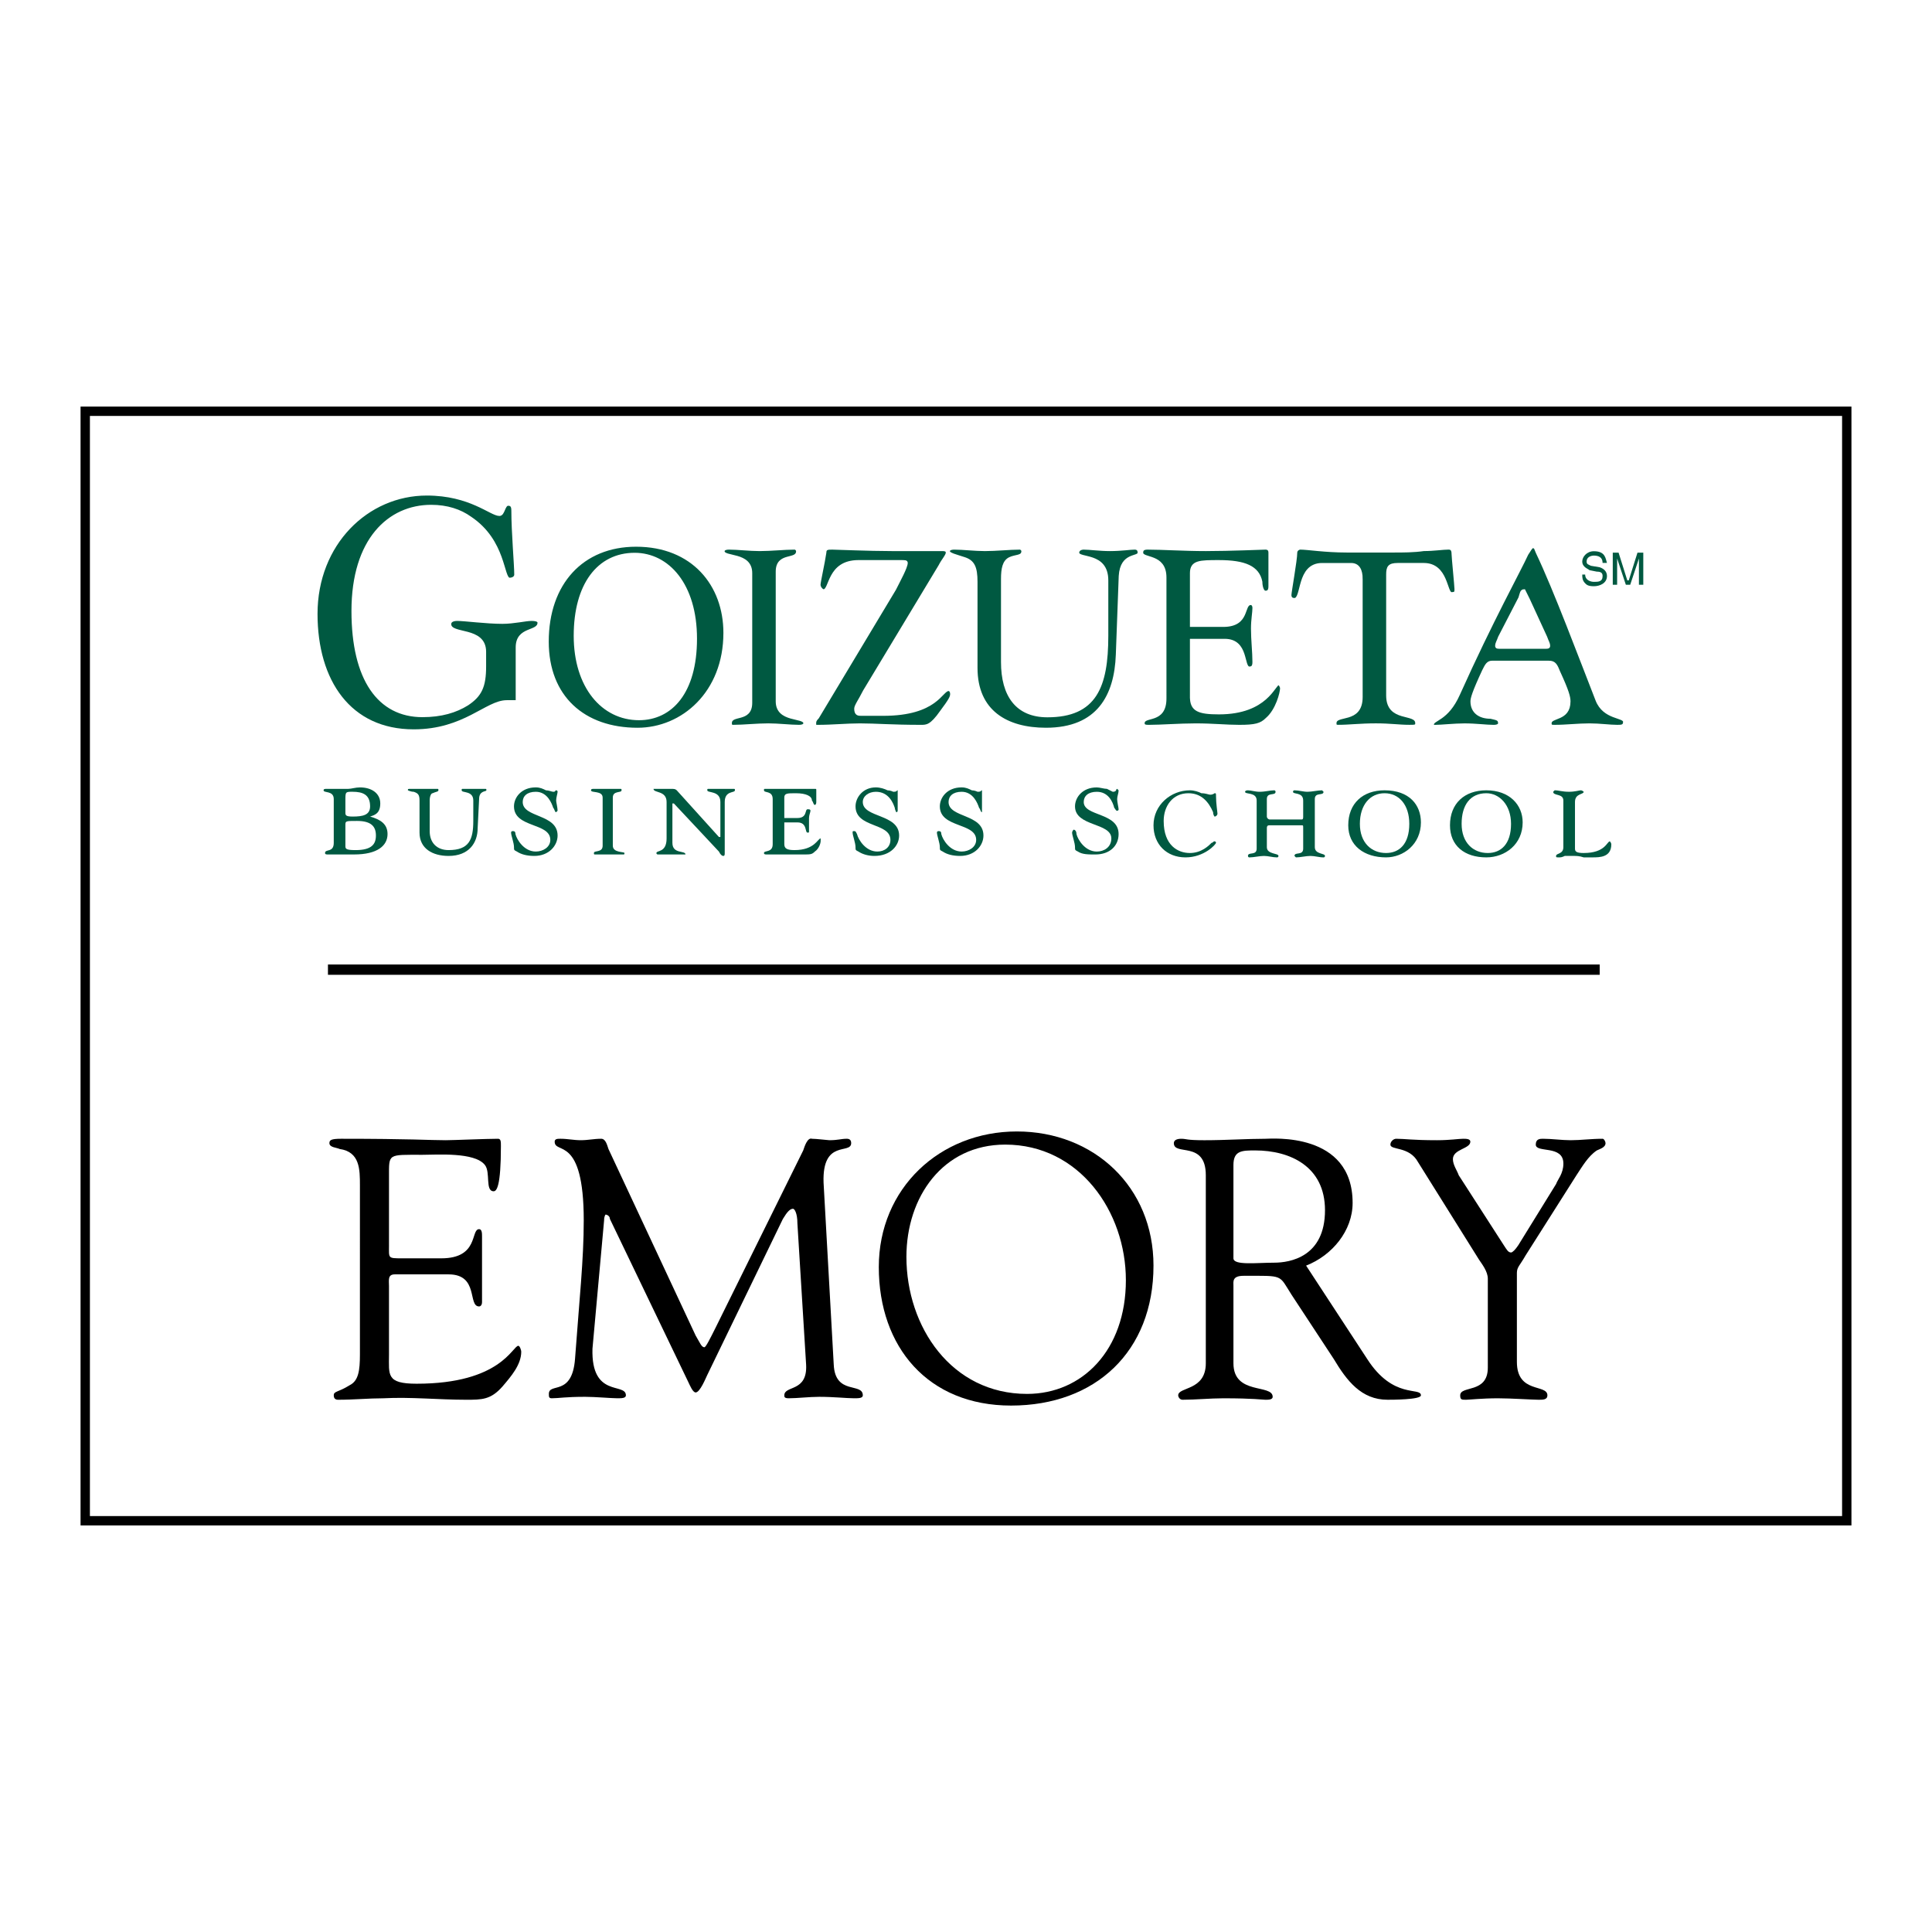
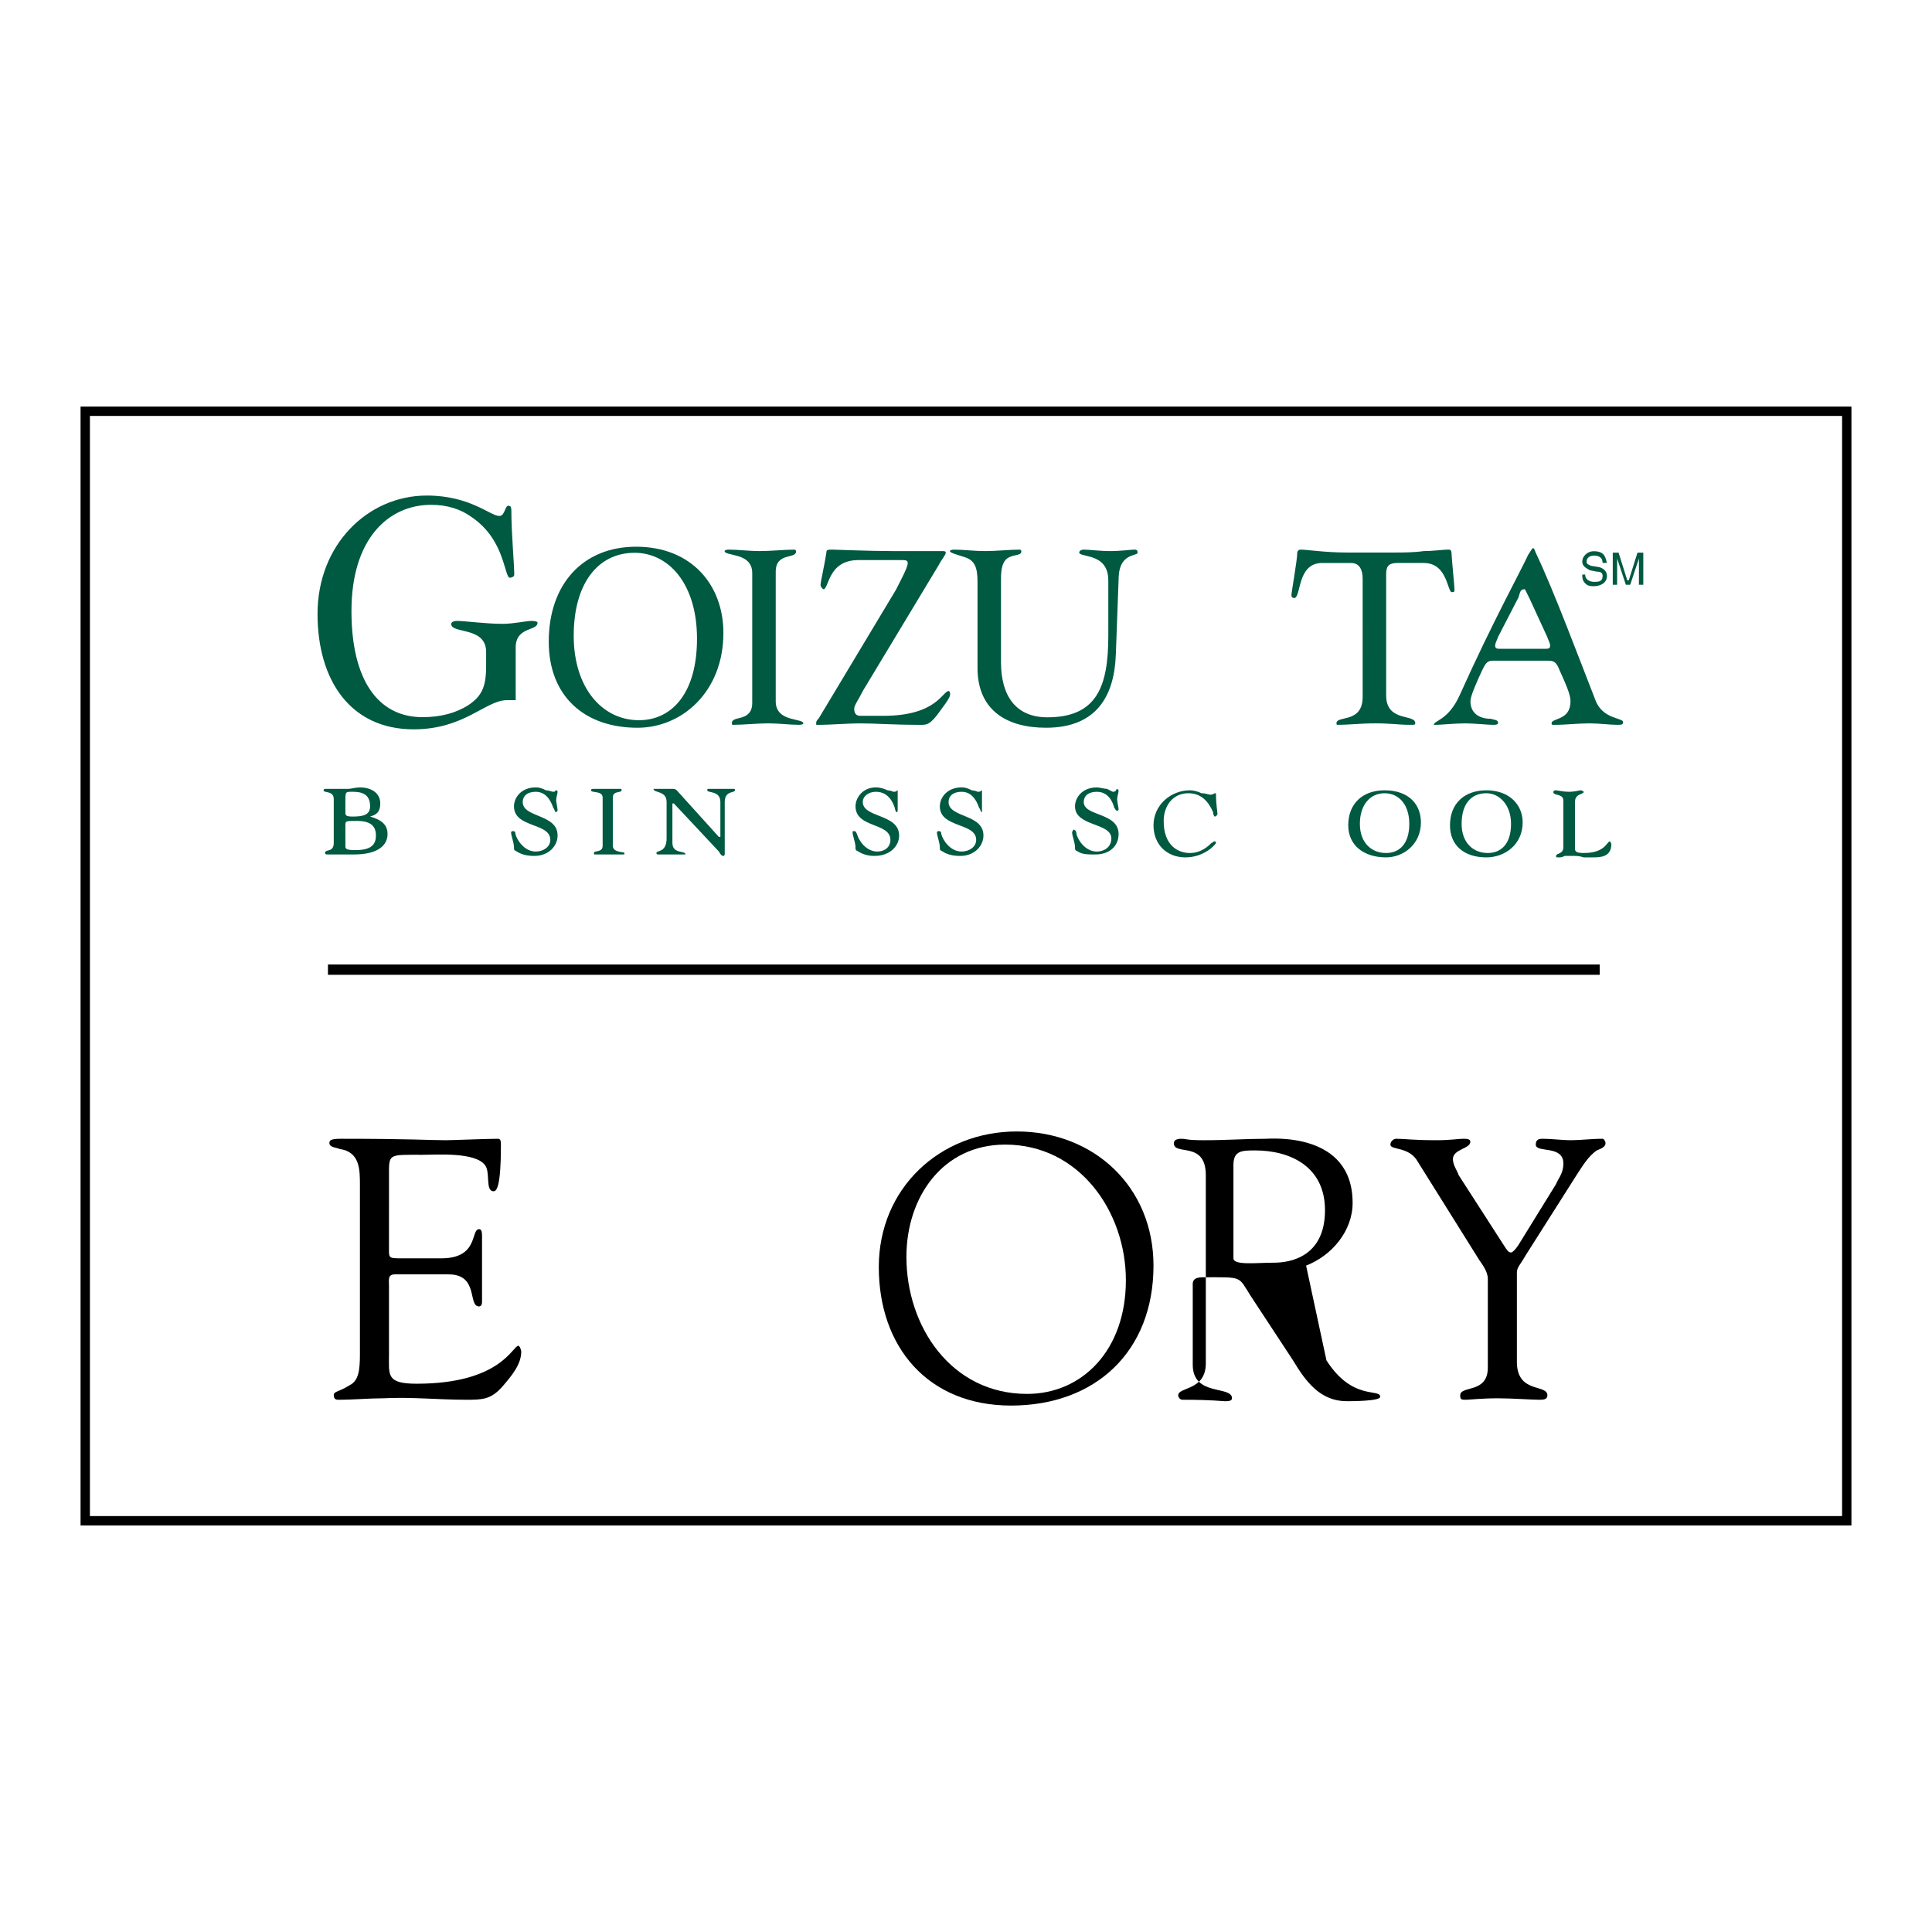
<svg xmlns="http://www.w3.org/2000/svg" version="1.0" id="Layer_1" x="0px" y="0px" width="192.756px" height="192.756px" viewBox="0 0 192.756 192.756" enable-background="new 0 0 192.756 192.756" xml:space="preserve">
  <g>
    <polygon fill-rule="evenodd" clip-rule="evenodd" fill="#FFFFFF" points="0,0 192.756,0 192.756,192.756 0,192.756 0,0  " />
    <polygon fill-rule="evenodd" clip-rule="evenodd" fill="#FFFFFF" stroke="#000000" stroke-width="0.933" stroke-miterlimit="2.613" points="   8.504,41.031 184.252,41.031 184.252,151.725 8.504,151.725 8.504,41.031  " />
    <path fill-rule="evenodd" clip-rule="evenodd" d="M38.811,124.232c0,1.311-0.145,1.311,1.305,1.311h3.916   c3.77,0,2.9-2.91,3.77-2.91c0.29,0,0.29,0.438,0.29,0.729c0,1.162,0,2.473,0,3.637c0,1.018,0,1.891,0,2.908   c0,0.291-0.145,0.436-0.29,0.436c-1.16,0,0-3.199-3.045-3.199H39.39c-0.725,0-0.58,0.582-0.58,1.164v6.836   c0,2.037-0.29,2.91,2.755,2.91c8.411,0,9.57-3.783,10.15-3.783c0.145,0,0.29,0.438,0.29,0.582c0,1.309-1.015,2.473-1.885,3.492   c-1.16,1.309-2.03,1.309-3.625,1.309c-2.755,0-5.51-0.291-8.265-0.146c-1.45,0-2.9,0.146-4.495,0.146   c-0.29,0-0.435-0.146-0.435-0.438c0-0.436,0.435-0.291,1.595-1.018c0.87-0.436,1.015-1.455,1.015-3.055V118.27   c0-1.6,0-3.346-2.03-3.637c-0.29-0.145-1.015-0.145-1.015-0.582c0-0.291,0.145-0.436,1.16-0.436c6.96,0,8.845,0.145,10.44,0.145   c0.725,0,4.06-0.145,5.22-0.145c0.29,0,0.29,0.291,0.29,0.727c0,4.072-0.435,4.51-0.725,4.51c-0.87,0-0.29-1.891-0.87-2.619   c-1.015-1.309-4.785-1.018-6.235-1.018c-3.48,0-3.335-0.145-3.335,2.182V124.232L38.811,124.232z" />
    <path fill-rule="evenodd" clip-rule="evenodd" d="M100.293,114.197c7.396,0,12.036,6.691,12.036,13.527   c0,6.982-4.351,11.346-9.86,11.346c-7.541,0-12.036-6.691-12.036-13.674C90.433,119.434,94.058,114.197,100.293,114.197   L100.293,114.197z M100.873,140.234c8.41,0,14.211-5.383,14.211-13.965c0-7.855-5.945-13.383-13.631-13.383   c-7.685,0-13.775,5.674-13.775,13.529C87.678,134.416,92.608,140.234,100.873,140.234L100.873,140.234z" />
-     <path fill-rule="evenodd" clip-rule="evenodd" d="M123.06,116.232c0-1.453,0.87-1.453,2.175-1.453c3.48,0,6.96,1.6,6.96,5.963   c0,4.654-3.479,5.236-5.075,5.236c-1.74,0-4.06,0.291-4.06-0.436V116.232L123.06,116.232z M130.31,126.27   c2.61-1.018,4.641-3.49,4.641-6.254c0-7.129-8.121-6.4-8.7-6.4c-1.886,0-3.916,0.145-6.091,0.145c-1.885,0-1.74-0.145-2.32-0.145   c-0.435,0-0.725,0.145-0.725,0.436c0,1.309,3.189-0.291,3.189,3.201v18.764c0,2.764-2.755,2.328-2.755,3.199   c0,0.146,0.146,0.438,0.436,0.438c1.305,0,2.755-0.146,4.06-0.146c3.045,0,3.915,0.146,4.206,0.146c0.289,0,0.725,0,0.725-0.291   c0-1.309-3.915-0.146-3.915-3.346v-7.709c0-0.438-0.146-1.02,1.015-1.02c4.061,0,3.48-0.145,4.785,1.893l4.205,6.4   c1.306,2.182,2.756,4.072,5.365,4.072c0.436,0,3.335,0,3.335-0.438c0-0.871-2.755,0.438-5.365-3.635L130.31,126.27L130.31,126.27z" />
+     <path fill-rule="evenodd" clip-rule="evenodd" d="M123.06,116.232c0-1.453,0.87-1.453,2.175-1.453c3.48,0,6.96,1.6,6.96,5.963   c0,4.654-3.479,5.236-5.075,5.236c-1.74,0-4.06,0.291-4.06-0.436V116.232L123.06,116.232z M130.31,126.27   c2.61-1.018,4.641-3.49,4.641-6.254c0-7.129-8.121-6.4-8.7-6.4c-1.886,0-3.916,0.145-6.091,0.145c-1.885,0-1.74-0.145-2.32-0.145   c-0.435,0-0.725,0.145-0.725,0.436c0,1.309,3.189-0.291,3.189,3.201v18.764c0,2.764-2.755,2.328-2.755,3.199   c0,0.146,0.146,0.438,0.436,0.438c3.045,0,3.915,0.146,4.206,0.146c0.289,0,0.725,0,0.725-0.291   c0-1.309-3.915-0.146-3.915-3.346v-7.709c0-0.438-0.146-1.02,1.015-1.02c4.061,0,3.48-0.145,4.785,1.893l4.205,6.4   c1.306,2.182,2.756,4.072,5.365,4.072c0.436,0,3.335,0,3.335-0.438c0-0.871-2.755,0.438-5.365-3.635L130.31,126.27L130.31,126.27z" />
    <path fill-rule="evenodd" clip-rule="evenodd" d="M141.475,115.941c-0.869-1.6-2.755-1.162-2.755-1.744   c0-0.291,0.29-0.582,0.58-0.582c0.87,0,1.595,0.145,4.061,0.145c1.305,0,2.175-0.145,2.609-0.145c0.291,0,0.726,0,0.726,0.291   c0,0.727-1.74,0.727-1.74,1.744c0,0.582,0.436,1.164,0.58,1.602l4.495,6.98c0.29,0.438,0.436,0.729,0.726,0.729   c0.145,0,0.435-0.291,0.725-0.729l3.771-6.107c0.145-0.438,0.725-1.02,0.725-2.037c0-1.891-2.755-1.018-2.755-1.891   c0-0.582,0.435-0.582,0.725-0.582c0.87,0,1.886,0.145,2.756,0.145c1.015,0,2.029-0.145,3.189-0.145c0.146,0,0.29,0.291,0.29,0.436   c0,0.438-0.58,0.582-0.87,0.729c-0.87,0.58-1.449,1.6-2.03,2.473l-5.075,8c-0.579,1.018-0.869,1.164-0.869,1.746v8.873   c0,3.199,3.045,2.182,3.045,3.344c0,0.438-0.436,0.438-0.87,0.438c-0.58,0-2.755-0.146-4.061-0.146   c-1.595,0-2.899,0.146-3.189,0.146c-0.436,0-0.581,0-0.581-0.438c0-1.018,2.756-0.145,2.756-2.764v-8.873   c0-0.727-0.58-1.453-0.87-1.891L141.475,115.941L141.475,115.941z" />
-     <path fill-rule="evenodd" clip-rule="evenodd" d="M83.183,136.16c0.145,3.055,2.9,1.746,2.9,3.055c0,0.291-0.435,0.291-0.87,0.291   c-0.726,0-2.03-0.145-3.48-0.145c-1.015,0-2.175,0.145-3.045,0.145c-0.436,0-0.436-0.145-0.436-0.291   c0-1.018,2.32-0.291,2.175-3.055l-0.87-14.109c0-1.018-0.29-1.453-0.435-1.453c-0.29,0-0.58,0.291-1.015,1.018l-7.541,15.564   c-0.145,0.291-0.725,1.744-1.16,1.744c-0.29,0-0.58-0.727-0.725-1.018l-7.83-16.291c0-0.291-0.29-0.436-0.435-0.436   c0,0-0.145,0.145-0.145,0.58l-1.16,12.801c-0.145,4.945,3.335,3.346,3.335,4.654c0,0.291-0.435,0.291-0.87,0.291   c-0.58,0-2.175-0.145-3.19-0.145c-2.03,0-2.61,0.145-3.335,0.145c-0.29,0-0.29-0.145-0.29-0.436c0-1.164,2.32,0.291,2.61-3.49   c0.435-5.965,0.87-9.893,0.87-13.82c0-8.582-2.9-6.545-2.9-7.854c0-0.291,0.29-0.291,0.58-0.291c0.725,0,1.305,0.145,2.03,0.145   s1.305-0.145,2.03-0.145c0.435,0,0.58,0.582,0.725,1.018l8.701,18.619c0.435,0.727,0.58,1.164,0.87,1.164   c0.145,0,0.58-0.873,1.16-2.037l8.7-17.6c0.145-0.438,0.435-1.311,0.87-1.164c0.435,0,1.595,0.145,1.74,0.145   c0.87,0,1.16-0.145,1.74-0.145c0.29,0,0.435,0.145,0.435,0.436c0,1.164-2.9-0.436-2.755,3.928L83.183,136.16L83.183,136.16z" />
    <path fill-rule="evenodd" clip-rule="evenodd" fill="#005941" d="M110.443,78.705c0.29,0.146,0.58,0.291,0.58,0.291   c0.436,0,0.29-0.291,0.436-0.291l0.145,0.146c0,0.291-0.145,0.582-0.145,0.873s0.145,0.873,0.145,1.019   c0,0.146-0.145,0.146-0.145,0.146c-0.146,0-0.146-0.146-0.29-0.292c-0.146-0.582-0.58-1.6-1.74-1.6   c-0.87,0-1.305,0.436-1.305,1.018c0,1.455,3.479,1.018,3.479,3.2c0,1.164-0.87,2.036-2.32,2.036c-0.725,0-1.305,0-1.74-0.291   c-0.289-0.146-0.289-0.146-0.289-0.437c0-0.437-0.29-1.164-0.29-1.455c0-0.146,0.145-0.291,0.145-0.291   c0.146,0,0.29,0.146,0.29,0.437c0.145,0.582,0.87,1.746,2.03,1.746c0.725,0,1.45-0.437,1.45-1.309c0-1.6-3.625-1.164-3.625-3.2   c0-0.873,0.725-1.891,2.175-1.891C109.719,78.559,110.153,78.705,110.443,78.705L110.443,78.705z" />
    <path fill-rule="evenodd" clip-rule="evenodd" fill="#005941" d="M118.709,85.105c1.16,0,1.885-0.728,2.175-1.019   c0.146,0,0.146-0.146,0.29-0.146c0,0,0.146,0,0.146,0.146s-1.16,1.455-3.045,1.455c-1.886,0-3.19-1.309-3.19-3.2   c0-2.036,1.74-3.491,3.625-3.491c0.436,0,0.87,0.146,1.16,0.291c0.435,0,0.725,0.146,0.87,0.146c0.29,0,0.435-0.146,0.435-0.146   c0.146,0,0.146,0,0.146,0.291c0,0.728,0.145,1.6,0.145,1.746s-0.145,0.291-0.29,0.291c0,0-0.145-0.146-0.145-0.437   c-0.436-1.018-1.16-1.891-2.465-1.891c-1.596,0-2.466,1.309-2.466,2.764C116.099,84.377,117.549,85.105,118.709,85.105   L118.709,85.105z" />
-     <path fill-rule="evenodd" clip-rule="evenodd" fill="#005941" d="M131.18,84.523c0,0.727,1.015,0.582,1.015,0.873   c0,0,0,0.146-0.145,0.146c-0.436,0-0.87-0.146-1.305-0.146c-0.436,0-1.016,0.146-1.45,0.146l-0.146-0.146   c0-0.436,0.87,0,0.87-0.727v-2.037c0-0.291,0-0.291-0.146-0.291h-3.189c-0.146,0-0.29,0-0.29,0.291v1.891   c0,0.727,1.16,0.582,1.16,0.873c0,0,0,0.146-0.146,0.146c-0.435,0-0.87-0.146-1.305-0.146c-0.436,0-1.016,0.146-1.45,0.146   c-0.145,0-0.145-0.146-0.145-0.146c0-0.436,0.869,0,0.869-0.727v-4.8c0-0.873-1.159-0.582-1.159-0.873c0,0,0-0.146,0.29-0.146   c0.289,0,0.725,0.146,1.159,0.146c0.581,0,1.016-0.146,1.45-0.146c0.146,0,0.146,0.146,0.146,0.146c0,0.436-0.87,0-0.87,0.727   v1.746c0,0.146,0.145,0.291,0.29,0.291h3.189c0.146,0,0.146-0.146,0.146-0.291v-1.6c0-0.873-1.015-0.582-1.015-0.873   c0,0,0-0.146,0.145-0.146c0.435,0,0.87,0.146,1.306,0.146c0.435,0,1.015-0.146,1.449-0.146l0.146,0.146c0,0.436-0.87,0-0.87,0.727   V84.523L131.18,84.523z" />
    <path fill-rule="evenodd" clip-rule="evenodd" fill="#005941" d="M140.605,82.196c0,2.036-1.016,2.909-2.32,2.909   c-1.45,0-2.61-1.019-2.61-2.909c0-1.891,1.015-3.055,2.465-3.055S140.605,80.305,140.605,82.196L140.605,82.196z M141.765,82.05   c0-1.746-1.159-3.2-3.625-3.2c-2.175,0-3.625,1.309-3.625,3.491c0,2.037,1.595,3.2,3.771,3.2   C140.025,85.541,141.765,84.232,141.765,82.05L141.765,82.05z" />
    <path fill-rule="evenodd" clip-rule="evenodd" fill="#005941" d="M150.756,82.196c0,2.036-1.016,2.909-2.32,2.909   c-1.45,0-2.61-1.019-2.61-2.909c0-1.891,0.87-3.055,2.465-3.055C149.596,79.141,150.756,80.305,150.756,82.196L150.756,82.196z    M151.916,82.05c0-1.746-1.306-3.2-3.626-3.2c-2.175,0-3.625,1.309-3.625,3.491c0,2.037,1.45,3.2,3.625,3.2   C150.176,85.541,151.916,84.232,151.916,82.05L151.916,82.05z" />
    <path fill-rule="evenodd" clip-rule="evenodd" fill="#005941" d="M155.976,79.868c0-0.727-1.015-0.437-1.015-0.873l0.145-0.146   c0.436,0,0.726,0.146,1.45,0.146c0.58,0,1.016-0.146,1.16-0.146c0.146,0,0.29,0.146,0.29,0.146c0,0.291-0.87,0.146-0.87,1.018   v4.655c0,0.291,0.145,0.437,0.87,0.437c2.175,0,2.32-1.164,2.61-1.164c0,0,0.145,0.146,0.145,0.291c0,1.309-1.16,1.309-1.885,1.309   c-0.29,0-0.58,0-0.87,0c-0.435-0.146-0.726-0.146-1.016-0.146c-0.435,0-0.725,0-0.869,0c-0.29,0.146-0.436,0.146-0.58,0.146   c-0.29,0-0.29,0-0.29-0.146c0-0.291,0.725-0.146,0.725-0.873V79.868L155.976,79.868z" />
    <path fill-rule="evenodd" clip-rule="evenodd" fill="#005941" d="M34.46,82.341c0-0.436,0-0.436,1.16-0.436   c1.45,0,1.885,0.582,1.885,1.455c0,0.873-0.435,1.455-2.03,1.455c-1.015,0-1.015-0.146-1.015-0.437V82.341L34.46,82.341z    M33.3,84.086c0,1.019-0.87,0.582-0.87,1.019c0,0.145,0.145,0.145,0.29,0.145c0.29,0,0.725,0,1.305,0c0.435,0,0.87,0,1.305,0   c2.32,0,3.335-0.873,3.335-2.036c0-1.018-0.725-1.455-1.74-1.746l0,0c0.435-0.146,1.015-0.291,1.015-1.309s-0.87-1.6-2.03-1.6   c-0.435,0-0.87,0.146-1.16,0.146c-0.436,0-0.725,0-1.161,0c-0.29,0-0.29,0-0.435,0s-0.435,0-0.58,0s-0.29,0-0.29,0.146   c0,0.291,1.015,0,1.015,0.873V84.086L33.3,84.086z M34.46,79.868c0-0.873,0-0.873,0.725-0.873c1.015,0,1.74,0.291,1.74,1.455   c0,0.873-0.725,1.018-1.74,1.018c-0.725,0-0.725-0.146-0.725-0.437V79.868L34.46,79.868z" />
-     <path fill-rule="evenodd" clip-rule="evenodd" fill="#005941" d="M47.221,79.868c0-1.018-1.16-0.727-1.16-1.018   c0-0.146,0-0.146,0.145-0.146c0.29,0,0.725,0,1.16,0s0.87,0,1.015,0s0.145,0,0.145,0.146s-0.725,0-0.725,0.873l-0.145,2.909   c0,1.455-0.87,2.764-2.9,2.764c-1.595,0-2.9-0.727-2.9-2.327v-3.2c0-0.582-0.145-0.727-0.58-0.873c-0.29,0-0.58-0.146-0.58-0.146   c0-0.146,0-0.146,0.29-0.146s0.725,0,1.16,0c0.58,0,1.015,0,1.45,0c0.145,0,0.145,0,0.145,0.146s-0.29,0.146-0.58,0.291   c-0.145,0-0.29,0.291-0.29,0.727v3.055c0,1.164,0.725,1.891,1.885,1.891c2.03,0,2.465-1.018,2.465-2.909V79.868L47.221,79.868z" />
    <path fill-rule="evenodd" clip-rule="evenodd" fill="#005941" d="M54.471,78.85c0.29,0,0.58,0.146,0.725,0.146   c0.291,0,0.146-0.146,0.291-0.146c0,0,0.145,0,0.145,0.146s-0.145,0.582-0.145,0.873c0,0.146,0.145,0.727,0.145,1.019l-0.145,0.145   c-0.145,0-0.145-0.291-0.291-0.437c-0.145-0.436-0.58-1.6-1.74-1.6c-0.87,0-1.305,0.436-1.305,1.018c0,1.6,3.48,1.164,3.48,3.346   c0,1.018-0.87,2.036-2.32,2.036c-0.725,0-1.305-0.146-1.74-0.436c-0.29-0.146-0.29-0.146-0.29-0.437   c0-0.437-0.291-1.164-0.291-1.455c0-0.146,0.145-0.146,0.145-0.146c0.146,0,0.29,0,0.29,0.291c0.146,0.582,0.87,1.746,2.03,1.746   c0.725,0,1.45-0.437,1.45-1.164c0-1.746-3.625-1.164-3.625-3.346c0-0.873,0.725-1.891,2.175-1.891   C53.891,78.559,54.181,78.705,54.471,78.85L54.471,78.85z" />
    <path fill-rule="evenodd" clip-rule="evenodd" fill="#005941" d="M60.126,79.577c0-0.727-1.16-0.436-1.16-0.727   c0-0.146,0.145-0.146,0.29-0.146c0.29,0,0.725,0,1.305,0c0.435,0,0.87,0,1.305,0c0.145,0,0.145,0,0.145,0.146   c0,0.291-0.87,0-0.87,0.727v4.8c0,0.728,1.16,0.582,1.16,0.728c0,0.145,0,0.145-0.145,0.145c-0.435,0-0.87,0-1.305,0   s-1.015,0-1.45,0c-0.145,0-0.145,0-0.145-0.145c0-0.291,0.87,0,0.87-0.728V79.577L60.126,79.577z" />
    <path fill-rule="evenodd" clip-rule="evenodd" fill="#005941" d="M71.872,80.014c0-1.164-1.305-0.873-1.305-1.164   c0-0.146,0-0.146,0.145-0.146c0.435,0,0.87,0,1.305,0c0.436,0,0.871,0,1.16,0c0.145,0,0.145,0,0.145,0.146   c0,0.291-1.015,0-1.015,1.164v5.091c0,0.145,0,0.291-0.145,0.291c-0.146,0-0.29-0.146-0.436-0.436l-4.495-4.8h-0.145v3.927   c0,1.164,1.305,0.728,1.305,1.164c0,0-0.145,0-0.29,0c-0.435,0-0.871,0-1.305,0c-0.291,0-0.725,0-1.16,0c0,0-0.145,0-0.145-0.145   c0-0.291,1.015,0,1.015-1.455v-3.637c0-1.164-1.305-0.873-1.305-1.309c0,0,0.145,0,0.29,0s0.29,0,0.725,0c0.29,0,0.435,0,0.725,0   c0.29,0,0.436,0,0.58,0.146l4.205,4.654h0.146V80.014L71.872,80.014z" />
-     <path fill-rule="evenodd" clip-rule="evenodd" fill="#005941" d="M78.252,84.232c0,0.437,0.29,0.582,1.015,0.582   c2.03,0,2.32-1.164,2.61-1.164c0,0,0,0.146,0,0.291c0,0.146-0.145,0.728-0.58,1.019c-0.29,0.291-0.435,0.291-1.16,0.291   c-0.435,0-1.015,0-1.74,0c-0.725,0-1.45,0-1.885,0c-0.145,0-0.29,0-0.29-0.145c0-0.291,0.87,0,0.87-0.873v-4.509   c0-0.873-0.87-0.582-0.87-0.873c0-0.146,0-0.146,0.145-0.146c0.58,0,1.595,0,2.465,0c1.015,0,2.32,0,2.465,0s0.145,0,0.145,0.146   s0,0.437,0,1.164c0,0.291-0.145,0.291-0.145,0.291c-0.145,0-0.145-0.291-0.29-0.437c0-0.437-0.58-0.727-1.595-0.727   c-0.871,0-1.161,0-1.161,0.436v2.037h1.305c1.015,0,0.725-0.873,1.015-0.873c0.145,0,0.29,0,0.29,0.146   c0,0.145-0.145,0.436-0.145,0.727c0,0.437,0,0.873,0,1.309c0,0.146,0,0.146-0.145,0.146c-0.29,0,0-1.018-1.015-1.018h-1.305V84.232   L78.252,84.232z" />
    <path fill-rule="evenodd" clip-rule="evenodd" fill="#005941" d="M88.547,78.85c0.29,0,0.58,0.146,0.58,0.146   c0.435,0,0.291-0.146,0.435-0.146c0,0,0,0,0,0.146s0,0.582,0,0.873c0,0.146,0,0.727,0,1.019c0,0,0,0.145-0.145,0.145   c0,0-0.146-0.291-0.146-0.437c-0.145-0.436-0.58-1.6-1.885-1.6c-0.725,0-1.305,0.436-1.305,1.018c0,1.6,3.625,1.164,3.625,3.346   c0,1.018-0.871,2.036-2.465,2.036c-0.58,0-1.16-0.146-1.595-0.436c-0.29-0.146-0.29-0.146-0.29-0.437   c0-0.437-0.29-1.164-0.29-1.455c0-0.146,0-0.146,0.146-0.146c0.145,0,0.145,0,0.29,0.291c0.145,0.582,0.87,1.746,2.03,1.746   c0.726,0,1.305-0.437,1.305-1.164c0-1.746-3.48-1.164-3.48-3.346c0-0.873,0.725-1.891,2.03-1.891   C87.822,78.559,88.258,78.705,88.547,78.85L88.547,78.85z" />
    <path fill-rule="evenodd" clip-rule="evenodd" fill="#005941" d="M96.958,78.85c0.29,0,0.58,0.146,0.58,0.146   c0.435,0,0.29-0.146,0.435-0.146c0,0,0,0,0,0.146s0,0.582,0,0.873c0,0.146,0,0.727,0,1.019v0.145c-0.145,0-0.145-0.291-0.29-0.437   c-0.145-0.436-0.58-1.6-1.74-1.6c-0.87,0-1.305,0.436-1.305,1.018c0,1.6,3.48,1.164,3.48,3.346c0,1.018-0.87,2.036-2.32,2.036   c-0.725,0-1.305-0.146-1.74-0.436c-0.29-0.146-0.29-0.146-0.29-0.437c0-0.437-0.29-1.164-0.29-1.455   c0-0.146,0.145-0.146,0.145-0.146c0.145,0,0.29,0,0.29,0.291c0.145,0.582,0.87,1.746,2.03,1.746c0.725,0,1.45-0.437,1.45-1.164   c0-1.746-3.625-1.164-3.625-3.346c0-0.873,0.725-1.891,2.175-1.891C96.378,78.559,96.668,78.705,96.958,78.85L96.958,78.85z" />
    <path fill-rule="evenodd" clip-rule="evenodd" fill="#005941" stroke="#FFFFFF" stroke-width="0.24" stroke-miterlimit="2.613" d="   M51.571,69.977h-1.015c-2.03,0-4.206,2.909-9.281,2.909c-6.38,0-9.715-4.946-9.715-11.637c0-6.982,5.075-11.928,11.021-11.928   c4.35,0,6.38,2.037,7.25,2.037c0.435,0,0.435-1.018,0.87-1.018c0.29,0,0.435,0.145,0.435,0.582c0,2.182,0.29,5.382,0.29,6.4   c0,0.291-0.29,0.436-0.58,0.436c-0.725,0-0.435-3.782-3.915-6.109c-1.015-0.727-2.32-1.164-3.915-1.164   c-4.205,0-7.831,3.346-7.831,10.473c0,6.836,2.61,10.473,6.96,10.473c1.885,0,3.335-0.437,4.495-1.164   c1.305-0.873,1.74-1.746,1.74-3.782v-1.454c0-2.473-3.48-1.601-3.48-2.764c0-0.291,0.29-0.437,0.725-0.437   c0.725,0,2.9,0.291,4.496,0.291c1.16,0,2.32-0.291,2.9-0.291s0.725,0.146,0.725,0.291c0,1.019-2.175,0.437-2.175,2.473V69.977   L51.571,69.977z" />
    <path fill-rule="evenodd" clip-rule="evenodd" fill="#005941" stroke="#FFFFFF" stroke-width="0.266" stroke-miterlimit="2.613" d="   M69.407,63.722c0,5.382-2.465,8-5.655,8c-3.625,0-6.38-3.2-6.38-8.291c0-5.091,2.32-8.146,5.945-8.146   C66.652,55.286,69.407,58.34,69.407,63.722L69.407,63.722z M72.307,63.141c0-4.8-3.19-8.728-8.846-8.728   c-5.365,0-8.845,3.782-8.845,9.6c0,5.527,3.625,8.728,8.99,8.728C68.102,72.741,72.307,69.104,72.307,63.141L72.307,63.141z" />
    <path fill-rule="evenodd" clip-rule="evenodd" fill="#005941" stroke="#FFFFFF" stroke-width="0.266" stroke-miterlimit="2.613" d="   M74.917,57.176c0-2.036-2.755-1.454-2.755-2.182c0-0.146,0.145-0.291,0.58-0.291c0.87,0,2.03,0.146,3.045,0.146   c1.16,0,2.465-0.146,3.48-0.146c0.146,0,0.29,0.146,0.29,0.291c0,1.018-2.03,0.146-2.03,2.036v12.946   c0,2.037,2.755,1.455,2.755,2.182c0,0.146-0.145,0.291-0.58,0.291c-0.87,0-2.03-0.146-3.045-0.146c-1.16,0-2.465,0.146-3.48,0.146   c-0.145,0-0.29,0-0.29-0.291c0-1.018,2.03-0.145,2.03-2.036V57.176L74.917,57.176z" />
    <path fill-rule="evenodd" clip-rule="evenodd" fill="#005941" stroke="#FFFFFF" stroke-width="0.266" stroke-miterlimit="2.613" d="   M93.913,54.849c0.29,0,0.58,0,0.58,0.291s-0.436,0.727-0.725,1.309l-7.541,12.51c-0.435,0.873-0.87,1.455-0.87,1.745   c0,0.582,0.29,0.582,0.58,0.582h2.175c5.365,0,5.8-2.473,6.525-2.473c0.146,0,0.29,0.146,0.29,0.437   c0,0.291-0.145,0.582-1.015,1.746c-1.015,1.455-1.45,1.455-2.03,1.455c-2.9,0-4.495-0.146-6.09-0.146   c-1.305,0-2.755,0.146-4.205,0.146c-0.29,0-0.29,0-0.29-0.291c0-0.145,0-0.291,0.29-0.582l7.685-12.801   c0.436-0.873,1.16-2.182,1.16-2.618c0-0.146-0.145-0.146-0.58-0.146h-4.205c-3.045,0-2.755,2.909-3.48,2.909   c-0.145,0-0.435-0.291-0.435-0.582s0.435-2.182,0.58-3.2c0-0.437,0.29-0.437,0.725-0.437c0.436,0,3.625,0.146,5.946,0.146H93.913   L93.913,54.849z" />
    <path fill-rule="evenodd" clip-rule="evenodd" fill="#005941" stroke="#FFFFFF" stroke-width="0.266" stroke-miterlimit="2.613" d="   M110.443,57.904c0-2.764-2.9-2.037-2.9-2.764c0-0.291,0.291-0.437,0.581-0.437c0.58,0,1.595,0.146,2.609,0.146   c1.16,0,2.03-0.146,2.466-0.146c0.289,0,0.435,0.146,0.435,0.437c0,0.582-1.74,0-1.885,2.327l-0.29,7.855   c-0.146,4.073-1.886,7.418-7.105,7.418c-3.915,0-6.96-1.746-6.96-6.109v-8.582c0-1.455-0.29-2.037-1.16-2.327   c-0.87-0.291-1.595-0.437-1.595-0.728c0-0.146,0.146-0.291,0.581-0.291c0.87,0,2.03,0.146,3.044,0.146   c1.16,0,2.466-0.146,3.48-0.146c0.146,0,0.29,0.146,0.29,0.291c0,0.582-0.725,0.437-1.305,0.728   c-0.58,0.291-0.726,1.018-0.726,2.036v8.292c0,3.345,1.45,5.382,4.495,5.382c4.785,0,5.945-2.909,5.945-8V57.904L110.443,57.904z" />
-     <path fill-rule="evenodd" clip-rule="evenodd" fill="#005941" stroke="#FFFFFF" stroke-width="0.266" stroke-miterlimit="2.613" d="   M118.854,69.541c0,1.309,0.726,1.6,2.756,1.6c4.785,0,5.51-2.909,5.945-2.909c0.145,0,0.29,0.291,0.29,0.437   c0,0.437-0.436,2.182-1.45,3.054c-0.58,0.582-1.16,0.728-2.755,0.728c-1.306,0-2.61-0.146-4.351-0.146   c-1.595,0-3.48,0.146-4.641,0.146c-0.29,0-0.58,0-0.58-0.291c0-0.873,2.176,0,2.176-2.473V57.613c0-2.327-2.32-1.746-2.32-2.473   c0-0.291,0.145-0.437,0.58-0.437c1.45,0,3.625,0.146,5.8,0.146c2.466,0,5.655-0.146,5.946-0.146c0.289,0,0.435,0.146,0.435,0.437   c0,0.437,0,1.018,0,3.346c0,0.436-0.146,0.582-0.435,0.582c-0.291,0-0.436-0.582-0.436-1.018c-0.29-1.455-1.595-2.037-4.205-2.037   c-1.885,0-2.756,0-2.756,1.164v5.237h3.19c2.61,0,1.886-2.182,2.755-2.182c0.146,0,0.29,0.145,0.29,0.436   c0,0.437-0.145,1.164-0.145,2.037c0,1.164,0.145,2.328,0.145,3.346c0,0.436-0.145,0.582-0.435,0.582   c-0.725,0-0.145-2.764-2.465-2.764h-3.336V69.541L118.854,69.541z" />
    <path fill-rule="evenodd" clip-rule="evenodd" fill="#005941" stroke="#FFFFFF" stroke-width="0.266" stroke-miterlimit="2.613" d="   M135.82,57.758c0-0.873-0.29-1.455-1.016-1.455h-2.9c-2.465,0-1.885,3.491-2.755,3.491c-0.29,0-0.435-0.146-0.435-0.437   s0.58-3.491,0.58-4.218c0-0.291,0.289-0.437,0.435-0.437c0.726,0,2.465,0.291,4.641,0.291h4.64c1.016,0,2.03,0,3.046-0.146   c1.015,0,1.885-0.146,2.465-0.146c0.29,0,0.435,0.146,0.435,0.582c0,0.291,0.29,3.2,0.29,3.491c0,0.291,0,0.437-0.435,0.437   c-0.58,0-0.436-2.909-2.755-2.909h-2.61c-0.87,0-1.016,0.291-1.016,1.019v12.073c0,2.619,2.9,1.6,2.9,2.764   c0,0.291-0.146,0.291-0.725,0.291c-1.016,0-1.886-0.146-3.336-0.146c-1.595,0-2.61,0.146-3.77,0.146c-0.29,0-0.29-0.146-0.29-0.291   c0-1.018,2.61,0,2.61-2.618V57.758L135.82,57.758z" />
    <path fill-rule="evenodd" clip-rule="evenodd" fill="#005941" stroke="#FFFFFF" stroke-width="0.266" stroke-miterlimit="2.613" d="   M154.235,63.577c0.146,0.437,0.29,0.582,0.29,0.873c0,0.145-0.145,0.145-0.29,0.145h-4.64c-0.146,0-0.29,0-0.29-0.145   c0-0.291,0.145-0.437,0.29-0.873l2.03-3.927c0.145-0.437,0.145-0.728,0.435-0.728c0,0,0.145,0.291,0.435,0.873L154.235,63.577   L154.235,63.577z M154.525,66.05c0.58,0,0.726,0.291,1.016,1.018c0.87,1.891,1.015,2.473,1.015,2.909   c0,1.891-1.885,1.455-1.885,2.182c0,0.291,0.145,0.291,0.435,0.291c1.16,0,2.32-0.146,3.48-0.146c1.015,0,2.03,0.146,2.755,0.146   c0.436,0,0.726,0,0.726-0.436c0-0.582-2.03-0.292-2.756-2.182c-1.595-4.073-4.205-11.055-5.944-14.691   c-0.146-0.291-0.146-0.582-0.436-0.582c-0.146,0-0.29,0.291-0.58,0.728c-0.725,1.6-3.48,6.545-6.815,13.964   c-1.16,2.618-2.61,2.473-2.61,3.055c0,0.146,0.146,0.146,0.29,0.146c0.58,0,1.886-0.146,2.9-0.146c1.16,0,2.175,0.146,2.9,0.146   c0.435,0,0.58-0.146,0.58-0.291c0-0.437-0.29-0.437-0.87-0.582c-1.16,0-1.885-0.582-1.885-1.6c0-0.291,0.145-0.873,1.159-3.055   c0.29-0.582,0.436-0.873,0.87-0.873H154.525L154.525,66.05z" />
    <polygon fill-rule="evenodd" clip-rule="evenodd" fill="#004990" points="32.72,96.742 159.601,96.742 32.72,96.742  " />
    <line fill="none" stroke="#000000" stroke-width="1.028" stroke-miterlimit="2.613" x1="32.72" y1="96.742" x2="159.601" y2="96.742" />
    <path fill-rule="evenodd" clip-rule="evenodd" fill="#005941" d="M159.891,56.158c0-0.582-0.435-0.727-0.87-0.727   c-0.29,0-0.725,0.146-0.725,0.582c0,0.291,0.145,0.291,0.435,0.437l0.87,0.146c0.436,0.146,0.726,0.436,0.726,0.873   c0,0.728-0.726,1.019-1.306,1.019s-0.725-0.146-0.869-0.291c-0.29-0.291-0.29-0.582-0.29-0.873h0.29   c0,0.582,0.579,0.727,0.869,0.727c0.436,0,0.87,0,0.87-0.582c0-0.291-0.145-0.437-0.58-0.437l-0.725-0.145   c-0.146-0.146-0.725-0.291-0.725-0.873c0-0.436,0.435-1.018,1.159-1.018c1.16,0,1.16,0.728,1.306,1.164H159.891L159.891,56.158z" />
    <path fill-rule="evenodd" clip-rule="evenodd" fill="#005941" d="M163.516,58.34v-1.891c0-0.146,0-0.437,0-0.727l0,0l-0.869,2.618   h-0.436l-0.87-2.618l0,0c0,0.291,0,0.582,0,0.727v1.891h-0.435v-3.2h0.58l0.87,2.764h0.145l0.87-2.764h0.58v3.2H163.516   L163.516,58.34z" />
  </g>
</svg>